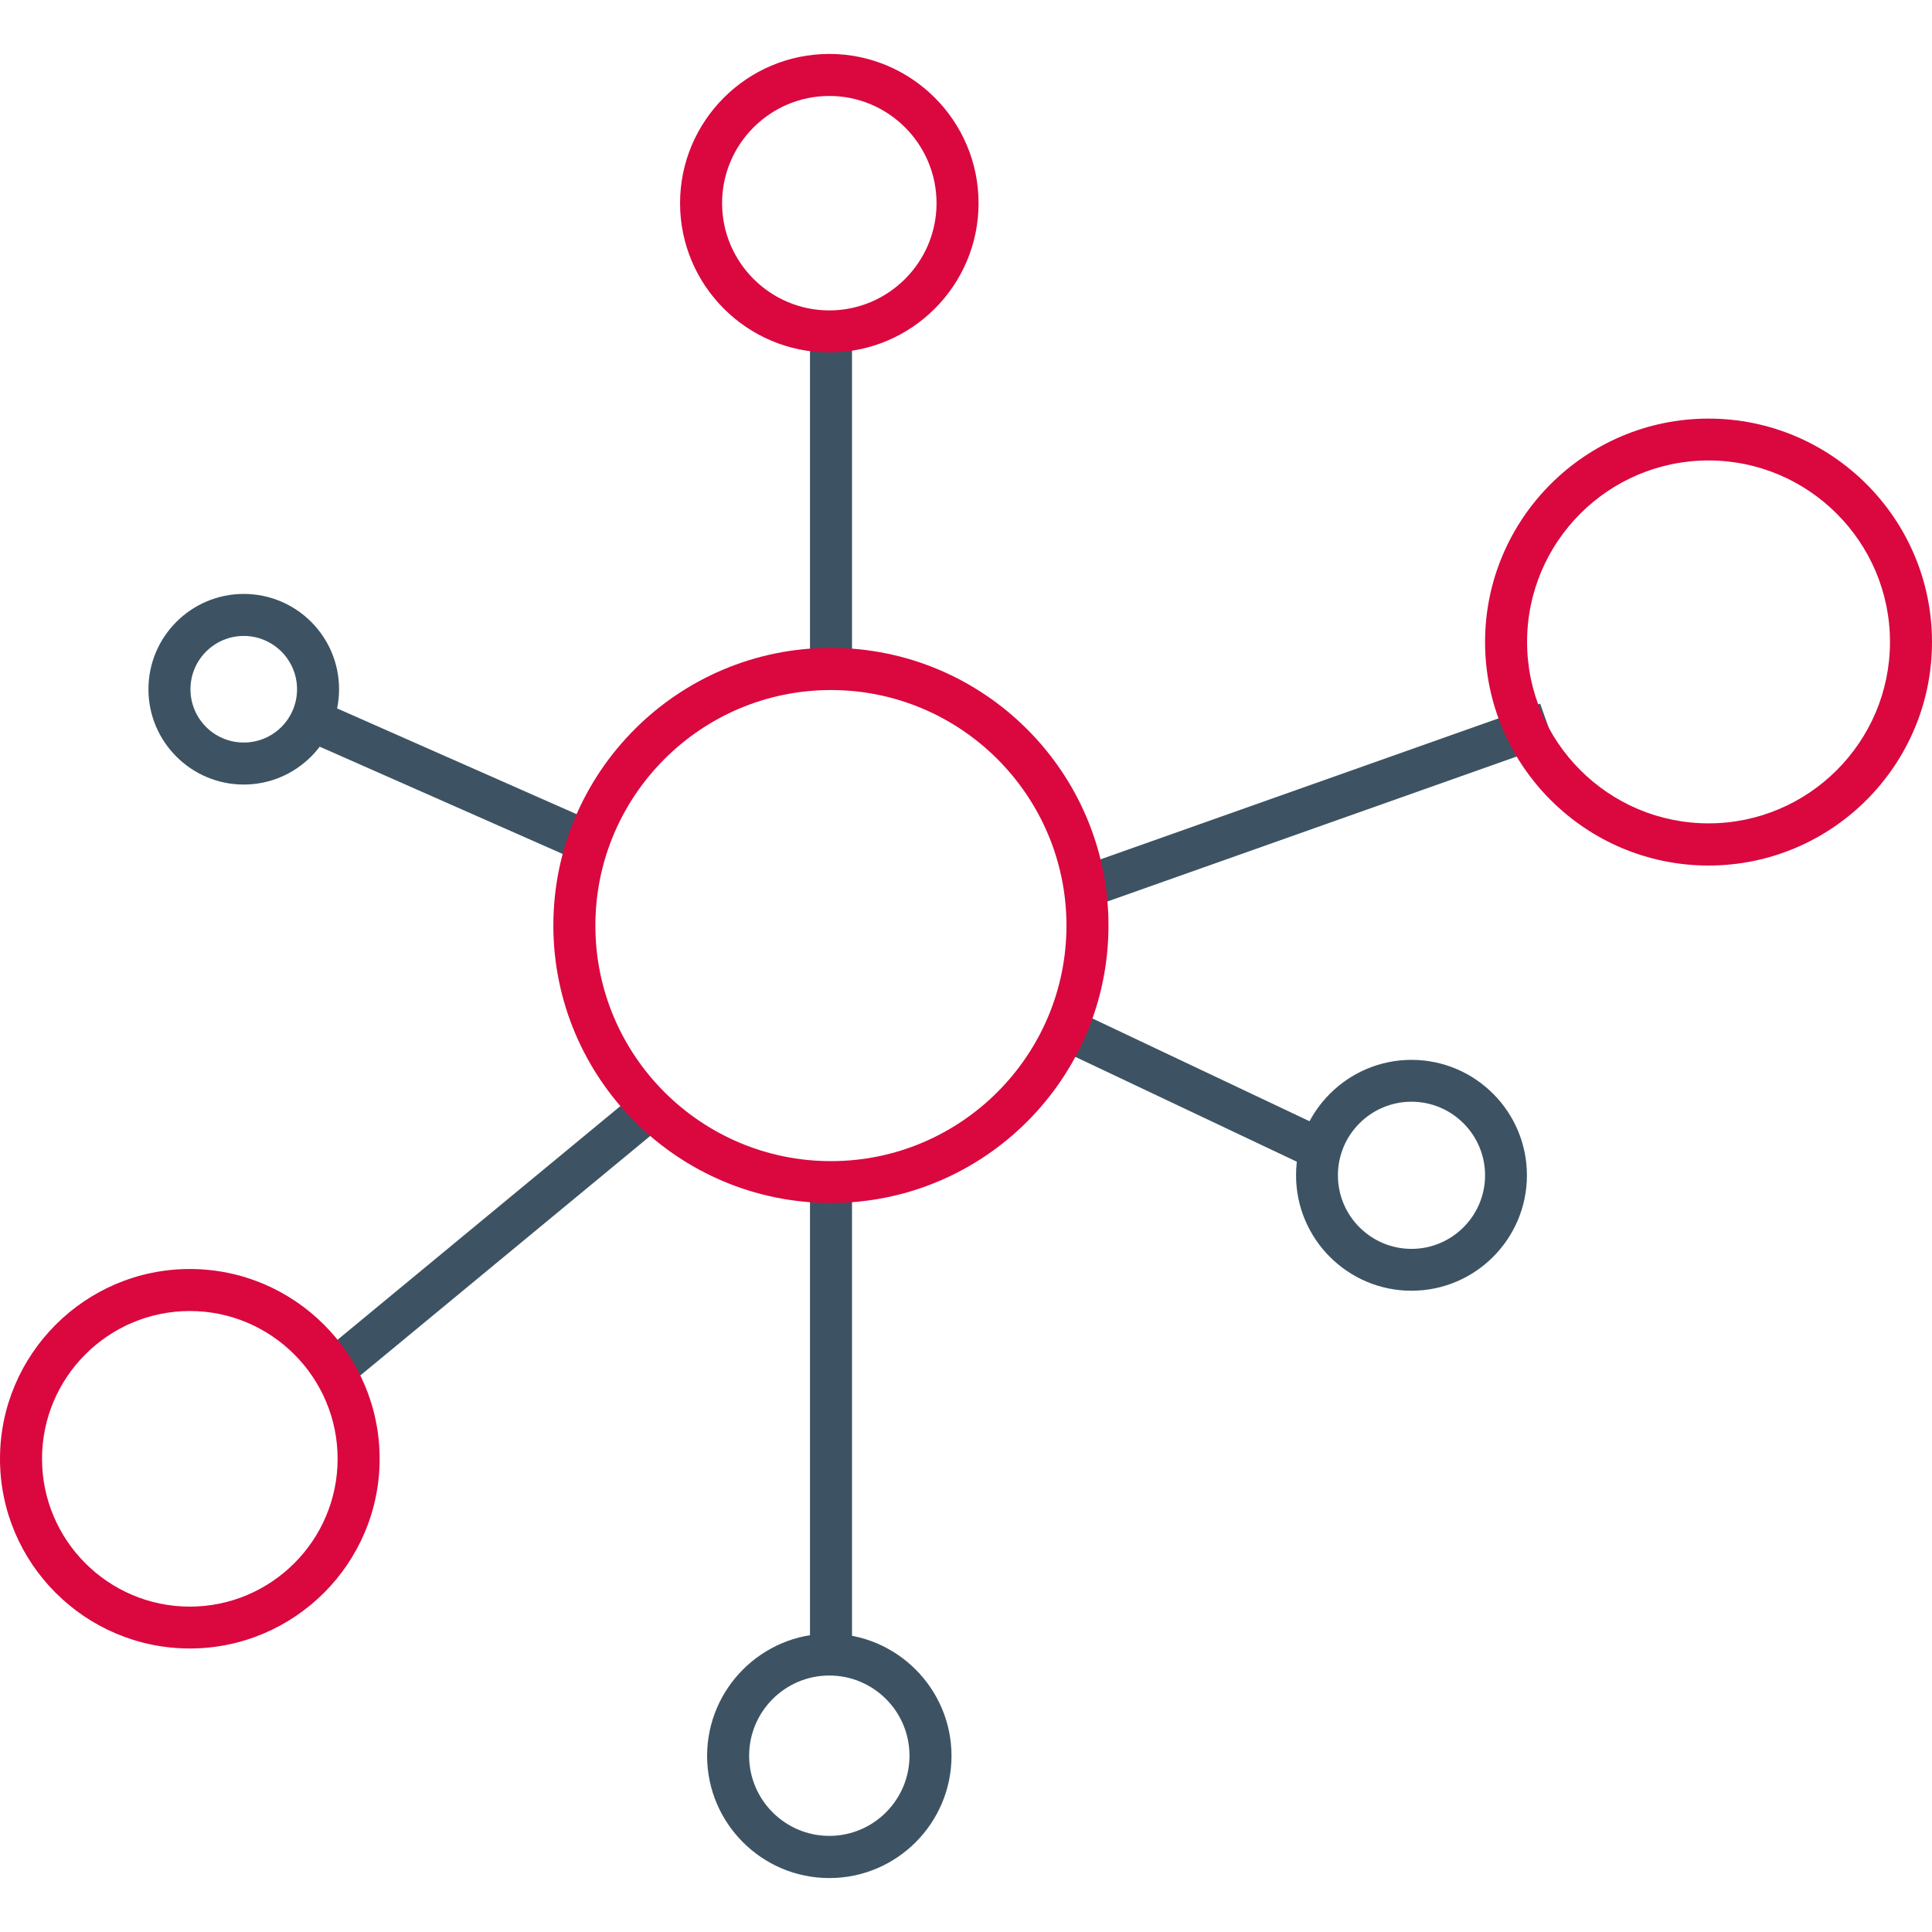
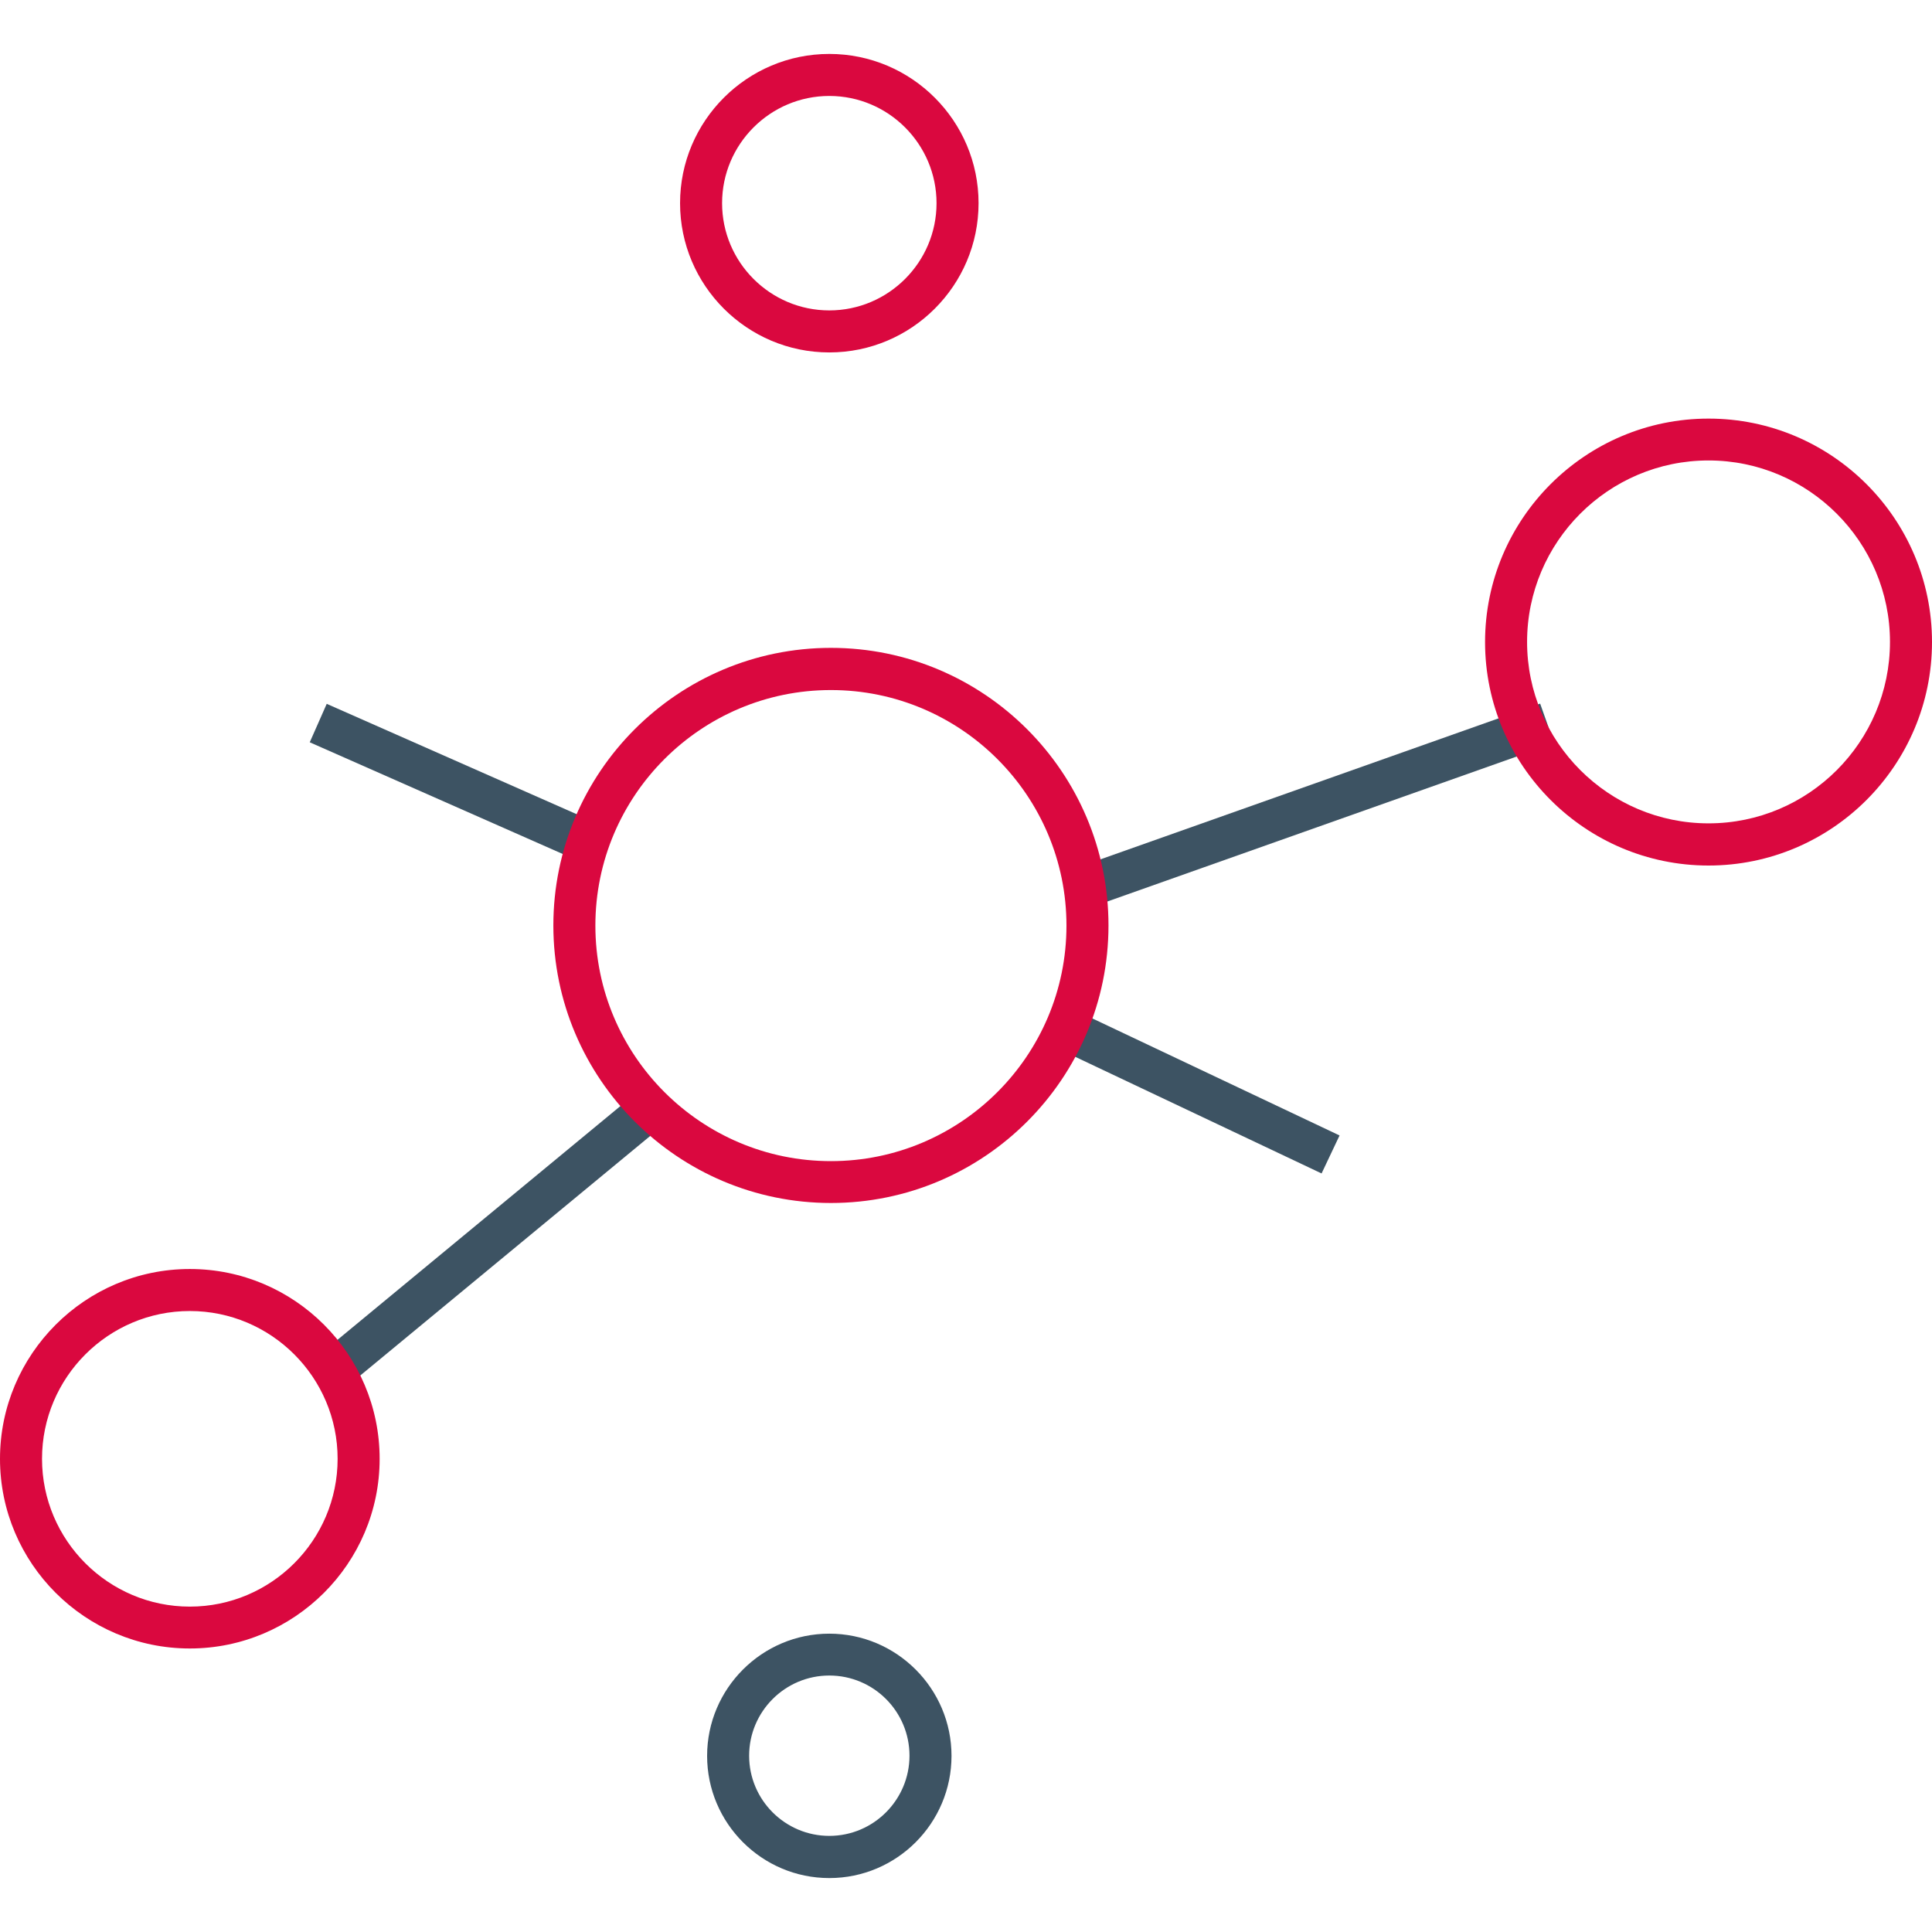
<svg xmlns="http://www.w3.org/2000/svg" version="1.1" id="Calque_1" x="0px" y="0px" width="120px" height="120px" viewBox="0 0 120 120" style="enable-background:new 0 0 120 120;" xml:space="preserve">
  <style type="text/css">
	.st0{fill:#3D5363;}
	.st1{fill:#DA083F;}
</style>
  <g>
    <g>
      <rect x="18.2" y="75.5" transform="matrix(0.771 -0.637 0.637 0.771 -41.89 37.201)" class="st0" width="25.09" height="2.61" />
    </g>
    <g>
      <rect x="66.49" y="48.69" transform="matrix(0.943 -0.334 0.334 0.943 -12.006 30.163)" class="st0" width="30.44" height="2.61" />
    </g>
    <g>
-       <rect x="50.31" y="20.59" class="st0" width="2.61" height="20.96" />
-     </g>
+       </g>
    <g>
      <rect x="26.85" y="39.44" transform="matrix(0.404 -0.915 0.915 0.404 -27.696 54.739)" class="st0" width="2.61" height="18.36" />
    </g>
    <g>
-       <rect x="50.31" y="73.42" class="st0" width="2.61" height="29.35" />
-     </g>
+       </g>
    <g>
      <rect x="73.1" y="58.74" transform="matrix(0.428 -0.904 0.904 0.428 -18.764 106.033)" class="st0" width="2.61" height="18.21" />
    </g>
    <g>
      <path class="st1" d="M51.51,21.89c-5.11,0-9.27-4.16-9.27-9.27s4.16-9.27,9.27-9.27s9.27,4.16,9.27,9.27S56.62,21.89,51.51,21.89z     M51.51,5.96c-3.67,0-6.66,2.99-6.66,6.66s2.99,6.66,6.66,6.66c3.67,0,6.66-2.99,6.66-6.66S55.18,5.96,51.51,5.96z" />
    </g>
    <g>
-       <path class="st0" d="M15.14,48.73c-3.26,0-5.92-2.65-5.92-5.92c0-3.26,2.65-5.92,5.92-5.92s5.92,2.65,5.92,5.92    C21.06,46.07,18.4,48.73,15.14,48.73z M15.14,39.5c-1.82,0-3.31,1.48-3.31,3.31s1.48,3.31,3.31,3.31s3.31-1.48,3.31-3.31    S16.96,39.5,15.14,39.5z" />
-     </g>
+       </g>
    <g>
-       <path class="st0" d="M87.67,80.17c-3.96,0-7.17-3.22-7.17-7.17s3.22-7.17,7.17-7.17c3.96,0,7.17,3.22,7.17,7.17    S91.63,80.17,87.67,80.17z M87.67,68.43c-2.52,0-4.57,2.05-4.57,4.57s2.05,4.57,4.57,4.57s4.57-2.05,4.57-4.57    S90.19,68.43,87.67,68.43z" />
-     </g>
+       </g>
    <g>
      <path class="st1" d="M106.12,53.76c-7.65,0-13.88-6.23-13.88-13.88S98.47,26,106.12,26S120,32.22,120,39.88    S113.77,53.76,106.12,53.76z M106.12,28.6c-6.22,0-11.27,5.06-11.27,11.27s5.06,11.27,11.27,11.27c6.22,0,11.27-5.06,11.27-11.27    S112.33,28.6,106.12,28.6z" />
    </g>
    <g>
      <path class="st0" d="M51.51,116.65c-4.19,0-7.59-3.41-7.59-7.59s3.41-7.59,7.59-7.59s7.59,3.41,7.59,7.59    S55.7,116.65,51.51,116.65z M51.51,104.07c-2.75,0-4.98,2.24-4.98,4.98c0,2.75,2.24,4.98,4.98,4.98c2.75,0,4.98-2.24,4.98-4.98    C56.49,106.3,54.26,104.07,51.51,104.07z" />
    </g>
    <g>
      <path class="st1" d="M11.79,102.39C5.29,102.39,0,97.1,0,90.61s5.29-11.79,11.79-11.79s11.79,5.29,11.79,11.79    S18.28,102.39,11.79,102.39z M11.79,81.43c-5.06,0-9.18,4.12-9.18,9.18s4.12,9.18,9.18,9.18s9.18-4.12,9.18-9.18    S16.85,81.43,11.79,81.43z" />
    </g>
    <g>
      <path class="st1" d="M51.61,74.72c-9.5,0-17.24-7.73-17.24-17.24s7.73-17.24,17.24-17.24s17.24,7.73,17.24,17.24    S61.12,74.72,51.61,74.72z M51.61,42.86c-8.07,0-14.63,6.56-14.63,14.63s6.56,14.63,14.63,14.63s14.63-6.56,14.63-14.63    S59.68,42.86,51.61,42.86z" />
    </g>
  </g>
</svg>